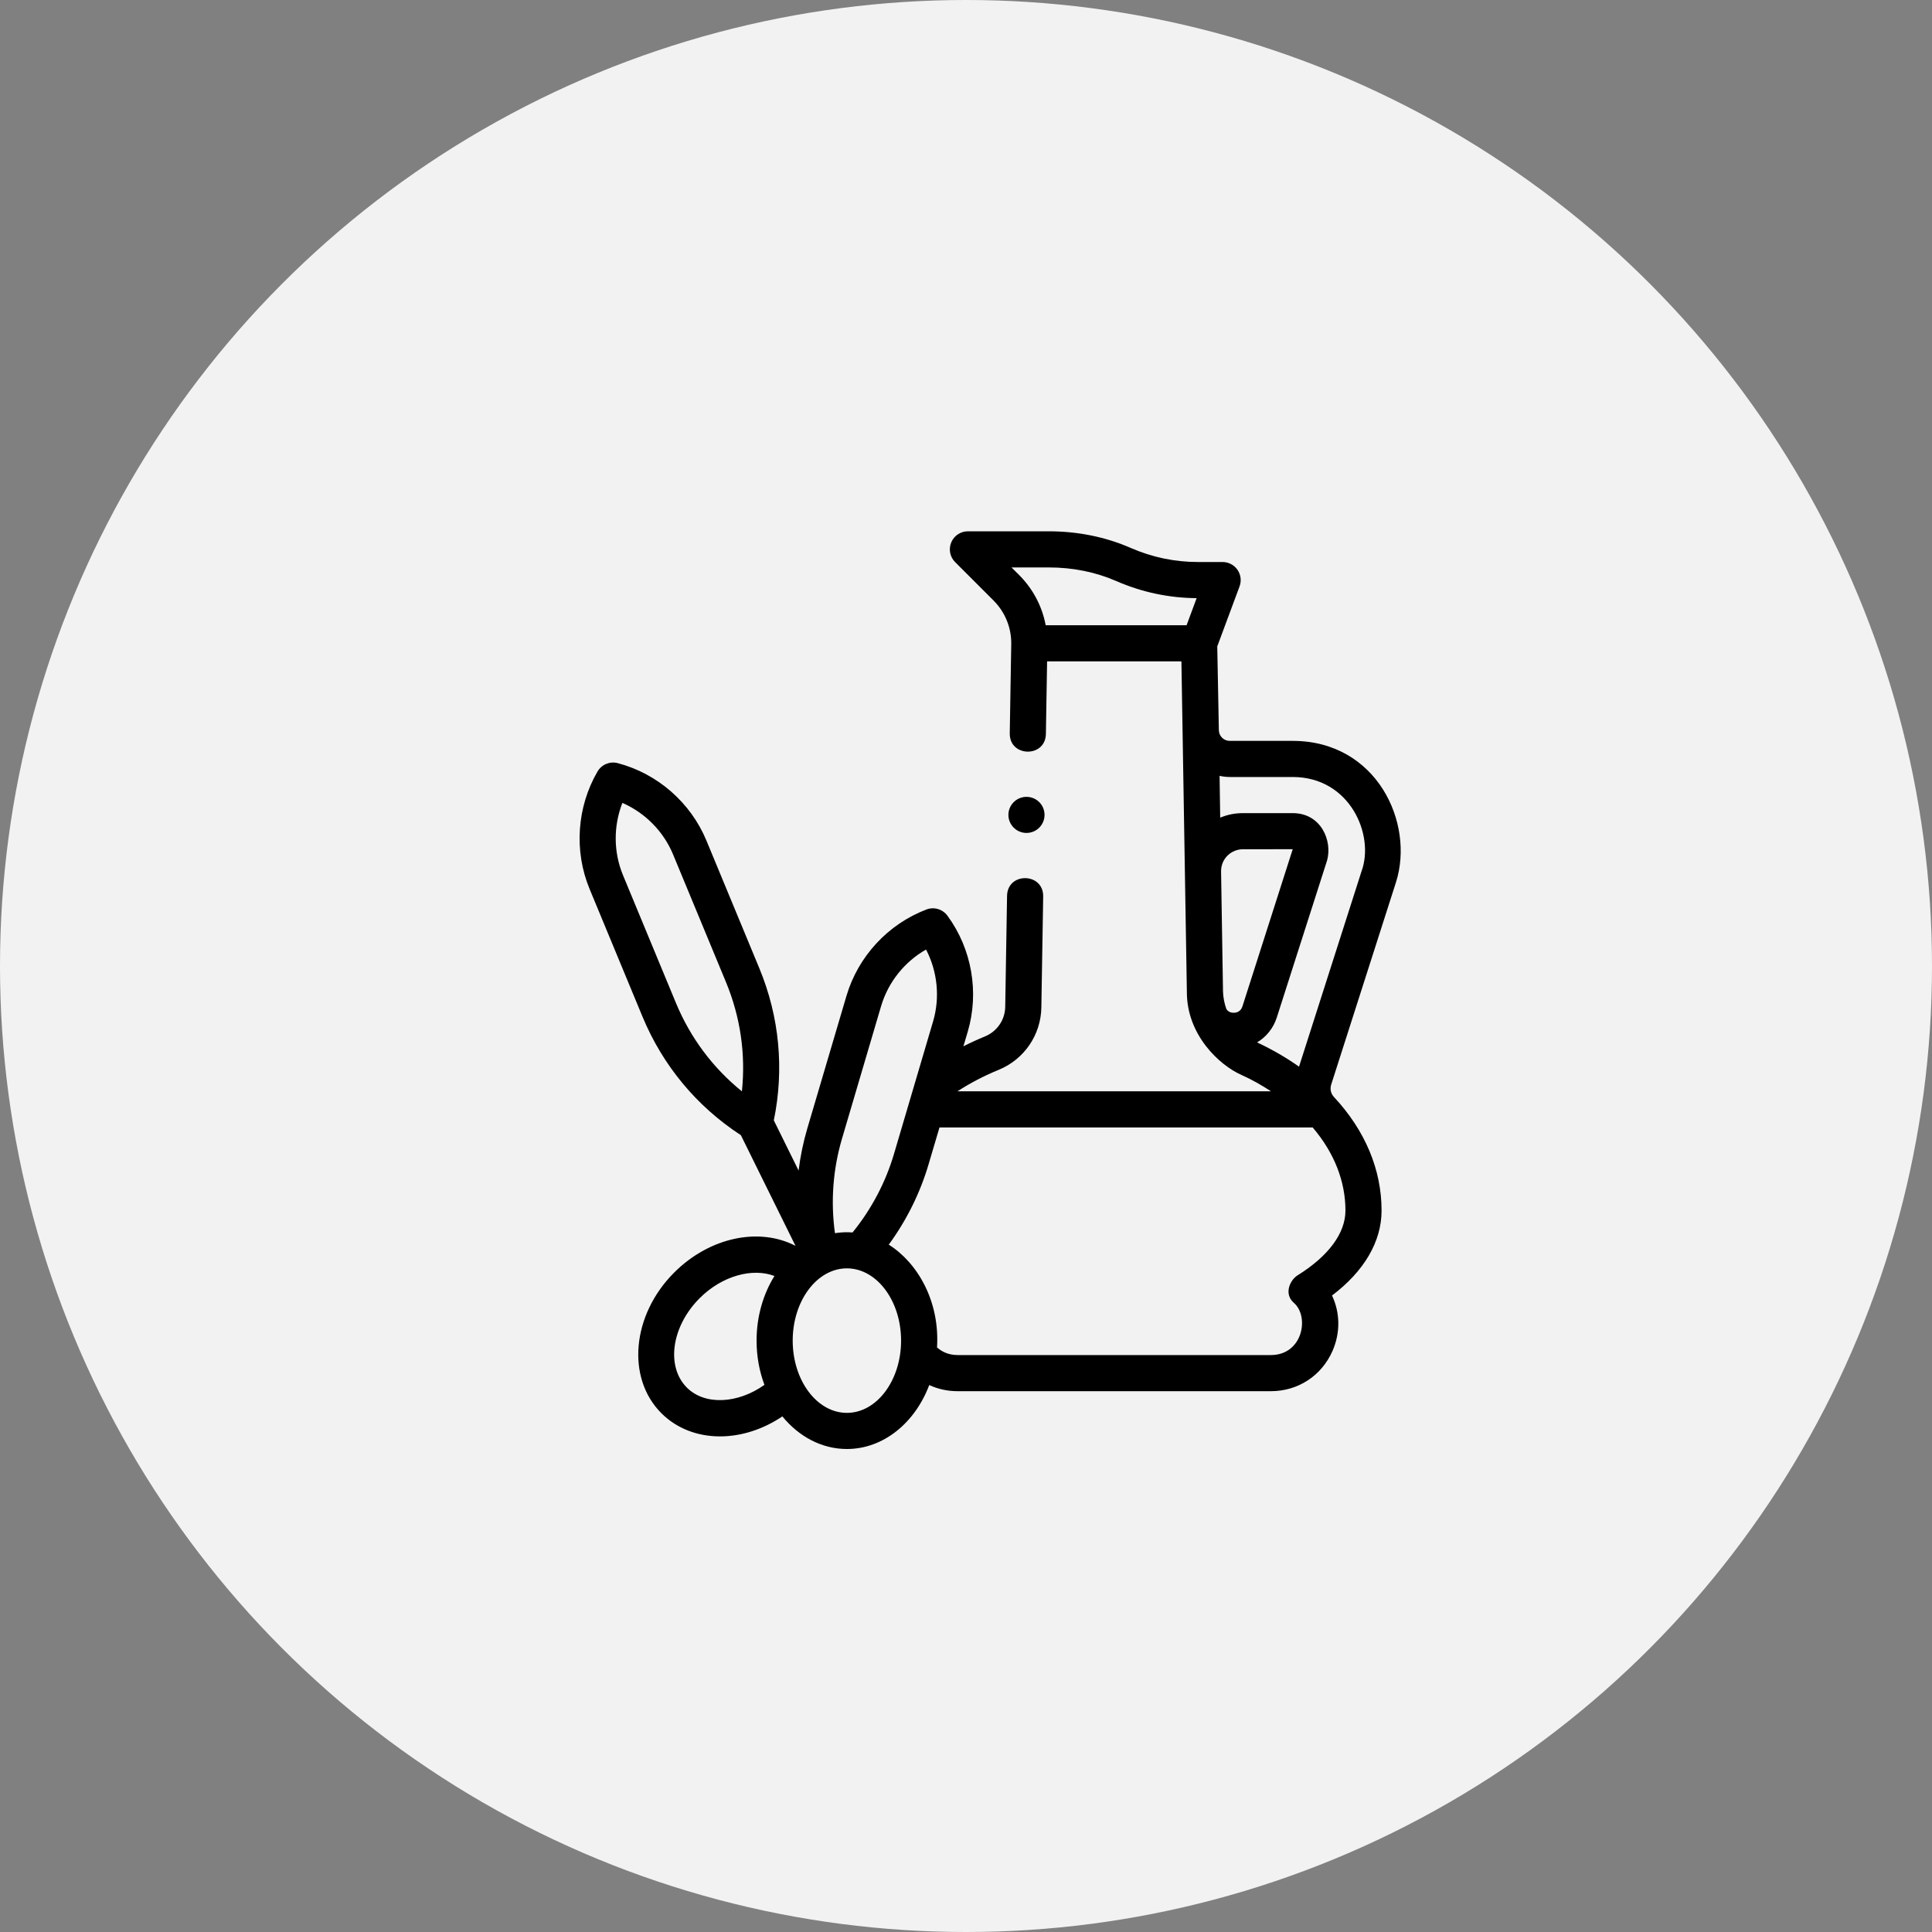
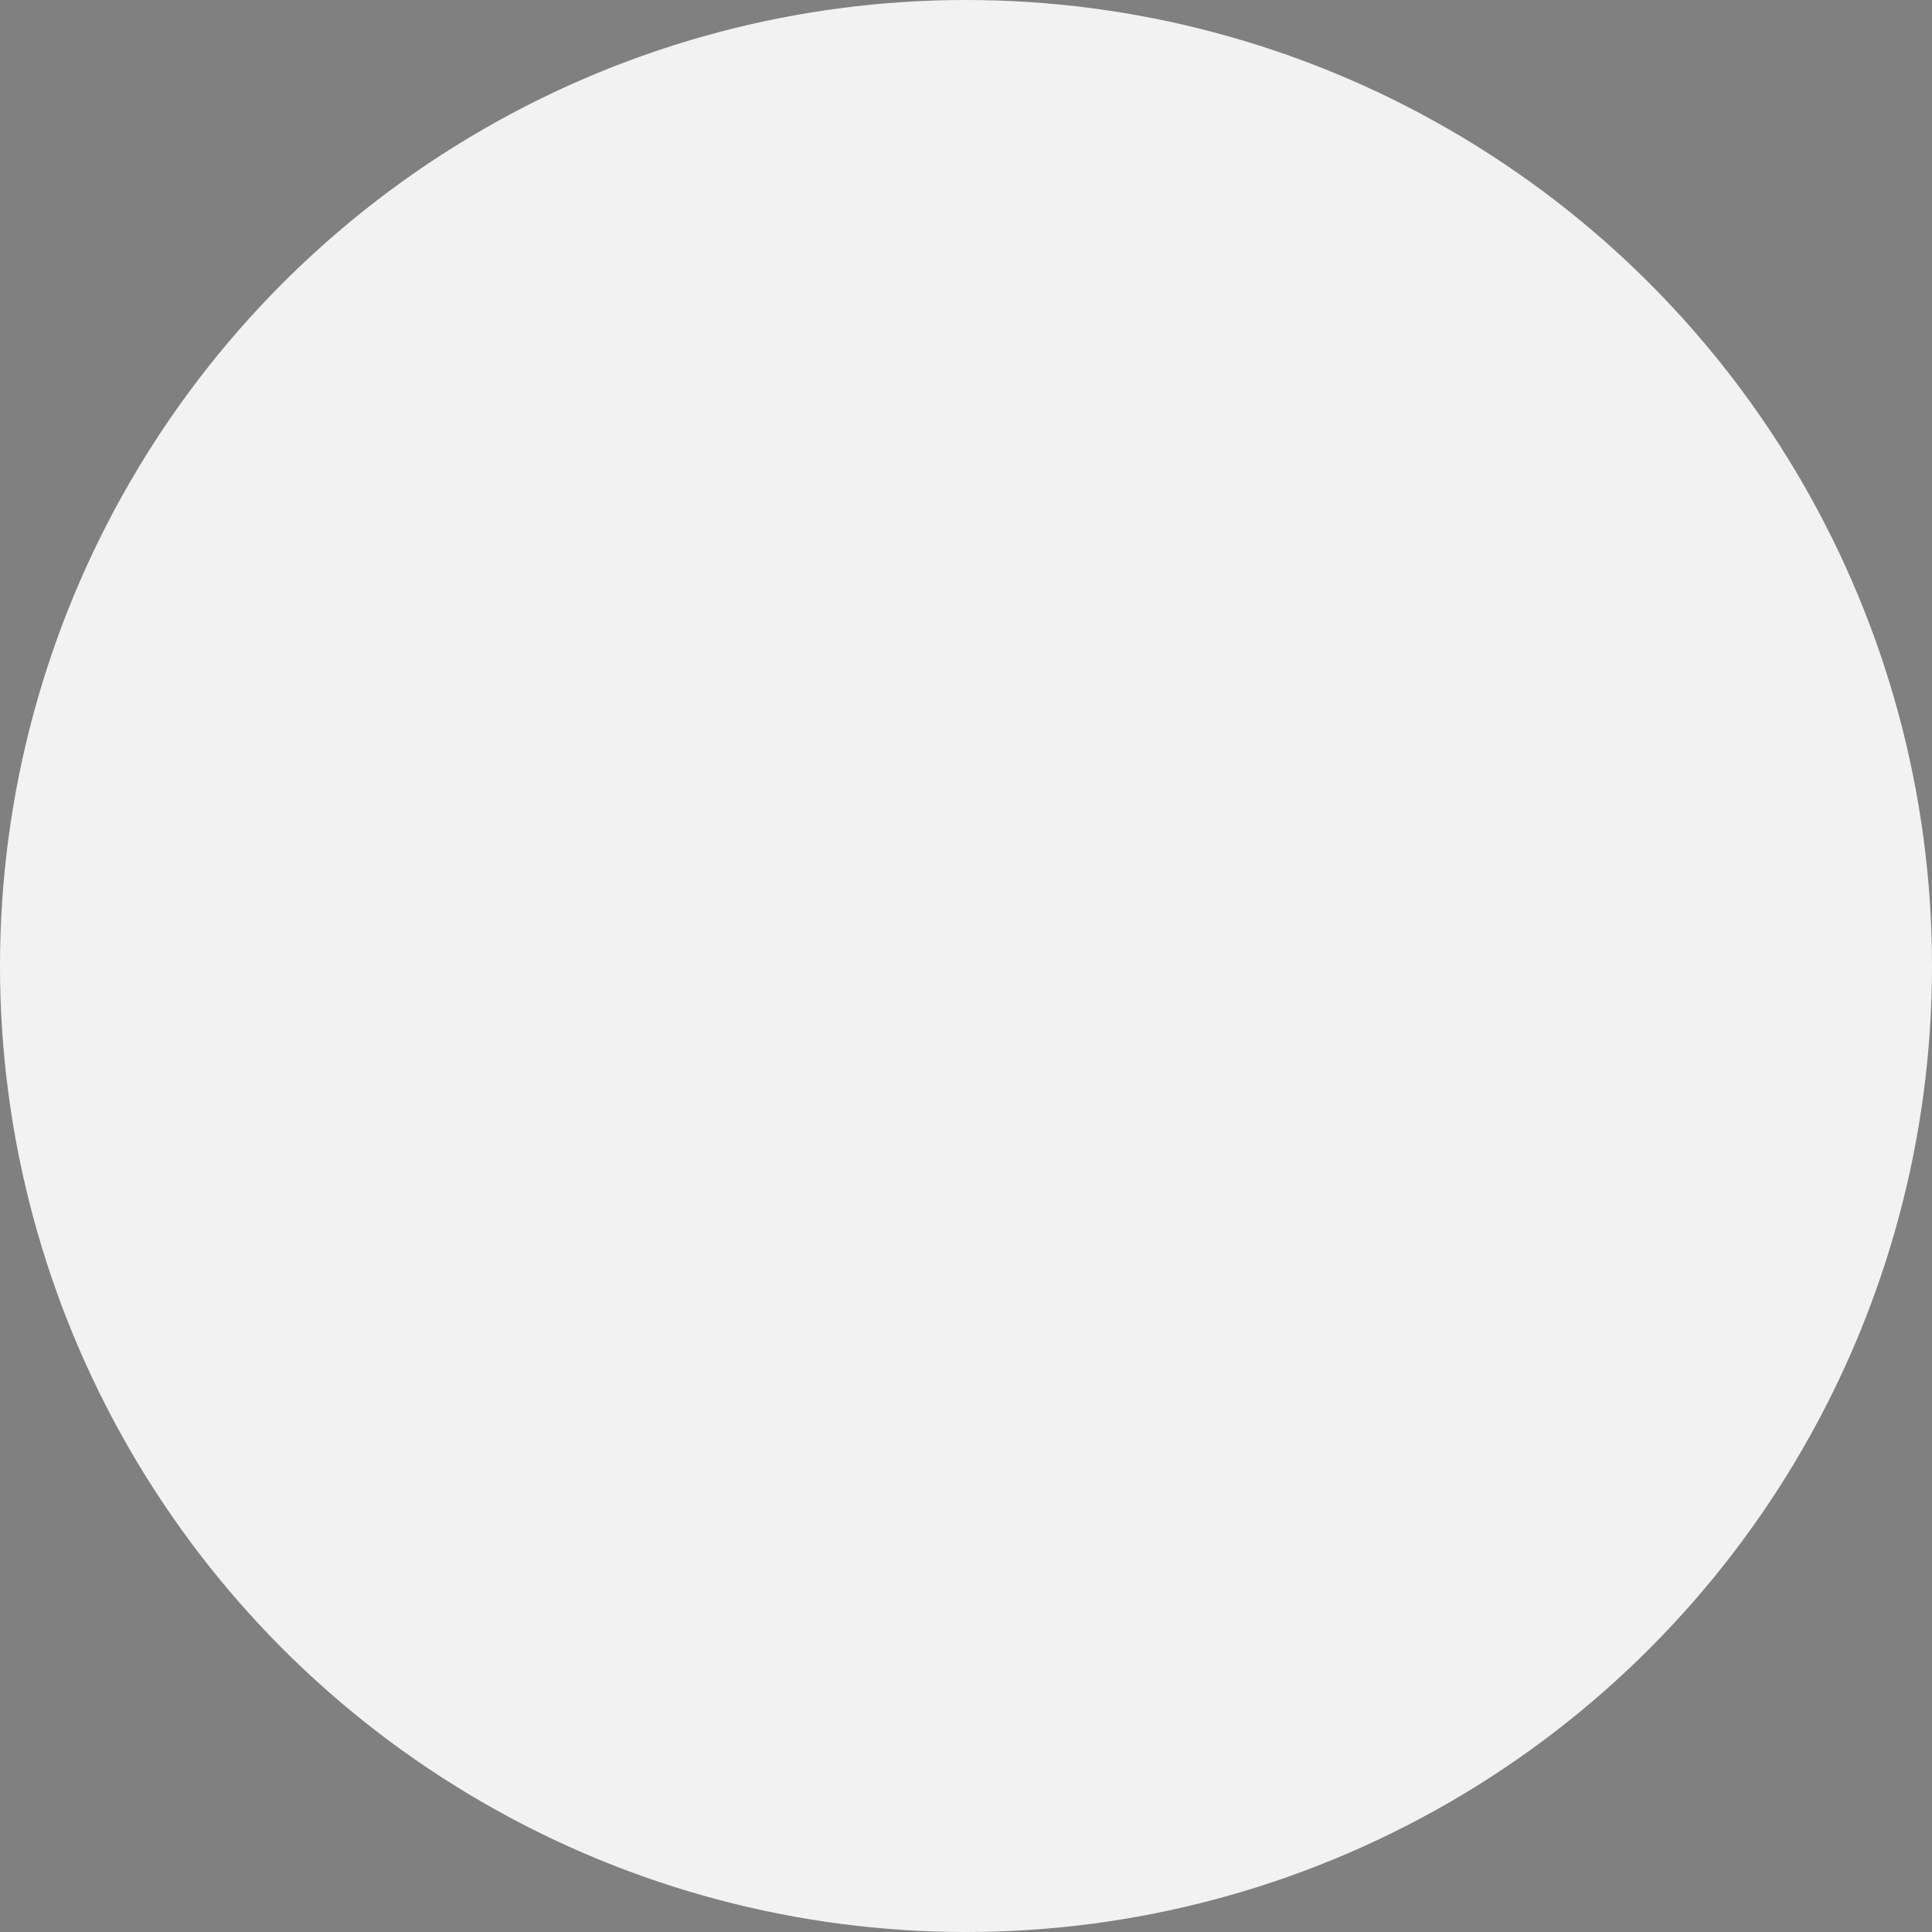
<svg xmlns="http://www.w3.org/2000/svg" width="40px" height="40px" viewBox="0 0 40 40" version="1.1">
  <rect x="0" y="0" width="40" height="40" fill="#808080" stroke="none" />
  <title>6844F338-B568-4547-A7AC-895A821F82EF</title>
  <g id="Anasayfa" stroke="none" stroke-width="1" fill="none" fill-rule="evenodd">
    <g id="Menü-Açık-sofradayerli" transform="translate(-590, -530)">
      <g id="Group-17" transform="translate(590, 530)">
        <circle id="Oval-Copy-6" fill="#F2F2F2" cx="20" cy="20" r="20" />
        <g id="2353718" transform="translate(12, 11)" fill="#000000" fill-rule="nonzero">
-           <path d="M16.902,7.267 C17.293,6.039 16.504,4.339 14.764,4.339 L13.459,4.339 C13.337,4.339 13.237,4.24 13.235,4.117 L13.202,2.383 L13.664,1.14 C13.706,1.025 13.69,0.897 13.62,0.796 C13.55,0.696 13.435,0.636 13.313,0.636 L12.805,0.636 C12.323,0.636 11.854,0.538 11.412,0.345 C10.887,0.116 10.315,0 9.711,0 L8.039,0 C7.888,0 7.752,0.091 7.694,0.231 C7.636,0.371 7.668,0.532 7.775,0.638 L8.571,1.434 C8.806,1.67 8.936,1.983 8.937,2.316 L8.906,4.183 C8.898,4.68 9.646,4.692 9.654,4.195 L9.679,2.693 L12.46,2.693 L12.573,9.544 C12.573,10.425 13.242,11.053 13.706,11.257 C13.925,11.354 14.126,11.472 14.315,11.594 L7.824,11.594 C8.084,11.425 8.369,11.276 8.676,11.15 C9.204,10.934 9.551,10.427 9.56,9.857 L9.598,7.561 C9.606,7.063 8.859,7.05 8.85,7.548 L8.812,9.845 C8.808,10.115 8.643,10.355 8.393,10.458 C8.239,10.521 8.091,10.589 7.946,10.663 L8.036,10.36 C8.277,9.543 8.12,8.645 7.616,7.959 C7.516,7.823 7.338,7.77 7.181,7.83 C6.385,8.133 5.766,8.802 5.525,9.619 L4.714,12.365 C4.63,12.65 4.57,12.941 4.534,13.235 L4.021,12.196 C4.239,11.136 4.137,10.051 3.722,9.049 L2.626,6.404 C2.3,5.617 1.614,5.017 0.79,4.8 C0.627,4.757 0.456,4.828 0.371,4.973 C-0.057,5.709 -0.119,6.619 0.207,7.406 L1.303,10.051 C1.722,11.061 2.425,11.907 3.339,12.503 L4.47,14.794 C3.722,14.405 2.696,14.609 1.957,15.348 C1.082,16.223 0.963,17.528 1.692,18.258 C2.015,18.581 2.448,18.739 2.907,18.739 C3.338,18.739 3.791,18.599 4.198,18.325 C4.538,18.741 5.011,19 5.534,19 C6.292,19 6.945,18.456 7.239,17.676 C7.419,17.759 7.618,17.803 7.825,17.803 L14.312,17.803 C14.874,17.803 15.362,17.484 15.588,16.97 C15.754,16.591 15.746,16.178 15.578,15.822 C16.243,15.32 16.604,14.705 16.604,14.063 C16.604,13.216 16.263,12.404 15.619,11.713 C15.553,11.643 15.532,11.547 15.561,11.455 L16.902,7.267 Z M3.36,11.595 C2.76,11.11 2.293,10.486 1.994,9.764 L0.898,7.119 C0.7,6.641 0.699,6.1 0.886,5.623 C1.355,5.828 1.737,6.212 1.935,6.69 L3.031,9.335 C3.33,10.057 3.441,10.829 3.36,11.595 L3.36,11.595 Z M3.827,17.672 C3.275,18.064 2.594,18.101 2.221,17.729 C1.784,17.291 1.902,16.461 2.486,15.877 C2.949,15.414 3.578,15.244 4.034,15.418 C3.802,15.792 3.664,16.255 3.664,16.756 C3.664,17.082 3.722,17.392 3.827,17.672 L3.827,17.672 Z M13.281,7.039 C13.281,6.762 13.507,6.583 13.73,6.583 L14.765,6.582 C14.765,6.582 14.764,6.582 14.764,6.583 L13.723,9.837 C13.685,9.957 13.581,9.97 13.538,9.968 C13.497,9.968 13.431,9.956 13.391,9.891 C13.349,9.776 13.325,9.653 13.321,9.527 C13.321,9.526 13.321,9.526 13.321,9.525 L13.281,7.039 Z M12.567,1.945 L9.65,1.945 C9.576,1.553 9.387,1.193 9.1,0.905 L8.942,0.748 L9.711,0.748 C10.211,0.748 10.683,0.843 11.113,1.031 C11.641,1.261 12.2,1.38 12.775,1.384 L12.567,1.945 Z M5.432,12.577 L6.242,9.831 C6.389,9.334 6.727,8.913 7.173,8.659 C7.409,9.114 7.465,9.652 7.318,10.149 L6.508,12.894 C6.334,13.483 6.039,14.04 5.651,14.517 C5.612,14.514 5.573,14.512 5.534,14.512 C5.45,14.512 5.368,14.519 5.287,14.532 C5.196,13.879 5.245,13.211 5.432,12.577 Z M5.534,18.252 C4.915,18.252 4.412,17.581 4.412,16.756 C4.412,15.931 4.915,15.26 5.534,15.26 C6.152,15.26 6.656,15.931 6.656,16.756 C6.656,17.581 6.152,18.252 5.534,18.252 Z M15.856,14.063 C15.856,14.532 15.504,15.007 14.867,15.403 C14.706,15.502 14.576,15.79 14.788,15.974 C15.116,16.26 14.972,17.055 14.312,17.055 L7.825,17.055 C7.627,17.055 7.489,16.976 7.4,16.897 C7.46,15.939 6.996,15.144 6.401,14.769 C6.768,14.267 7.05,13.701 7.225,13.106 L7.451,12.343 L15.178,12.343 C15.622,12.864 15.856,13.456 15.856,14.063 Z M14.895,11.084 C14.63,10.897 14.341,10.729 14.027,10.582 C14.217,10.468 14.364,10.288 14.435,10.065 L15.477,6.811 C15.587,6.403 15.351,5.835 14.764,5.835 L13.73,5.835 C13.567,5.835 13.409,5.867 13.263,5.929 L13.25,5.063 C13.317,5.078 13.387,5.087 13.459,5.087 L14.764,5.087 C15.949,5.087 16.465,6.287 16.189,7.039 L14.895,11.084 Z M9.626,5.871 C9.626,6.078 9.459,6.245 9.252,6.245 C9.046,6.245 8.878,6.078 8.878,5.871 C8.878,5.665 9.046,5.498 9.252,5.498 C9.459,5.498 9.626,5.665 9.626,5.871 Z" id="Shape" />
-         </g>
+           </g>
      </g>
    </g>
  </g>
</svg>